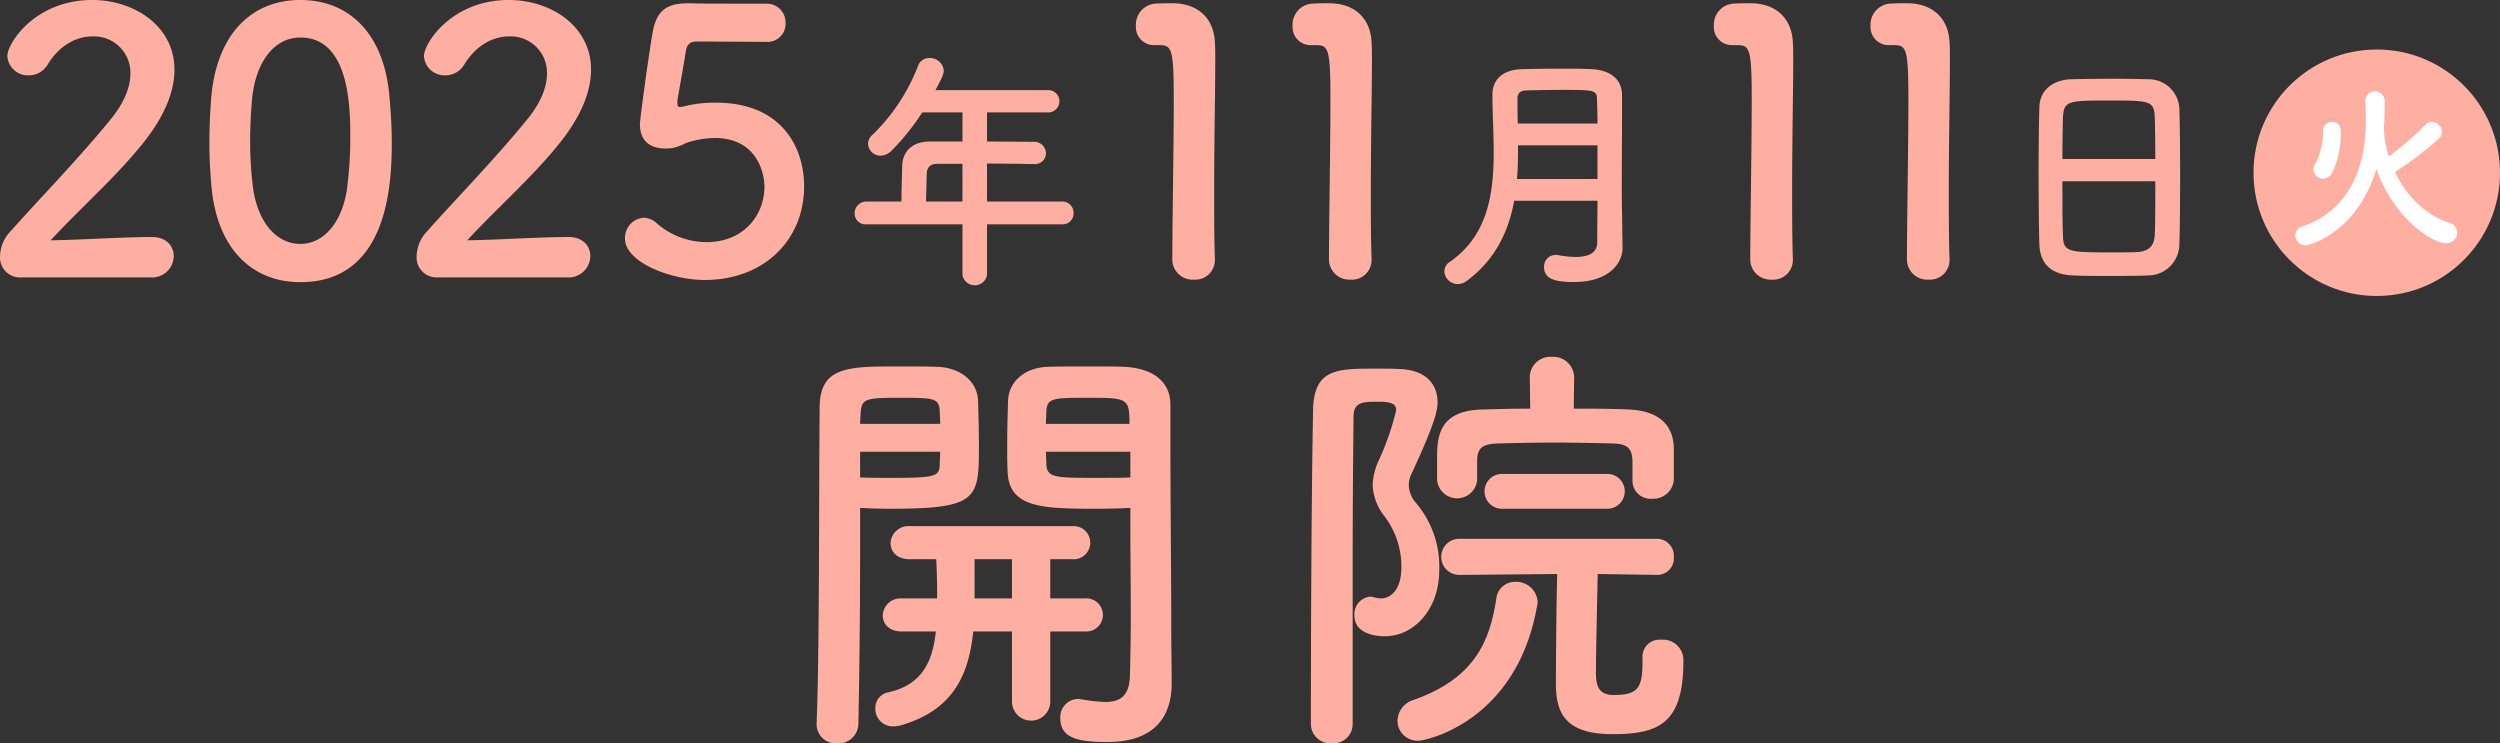
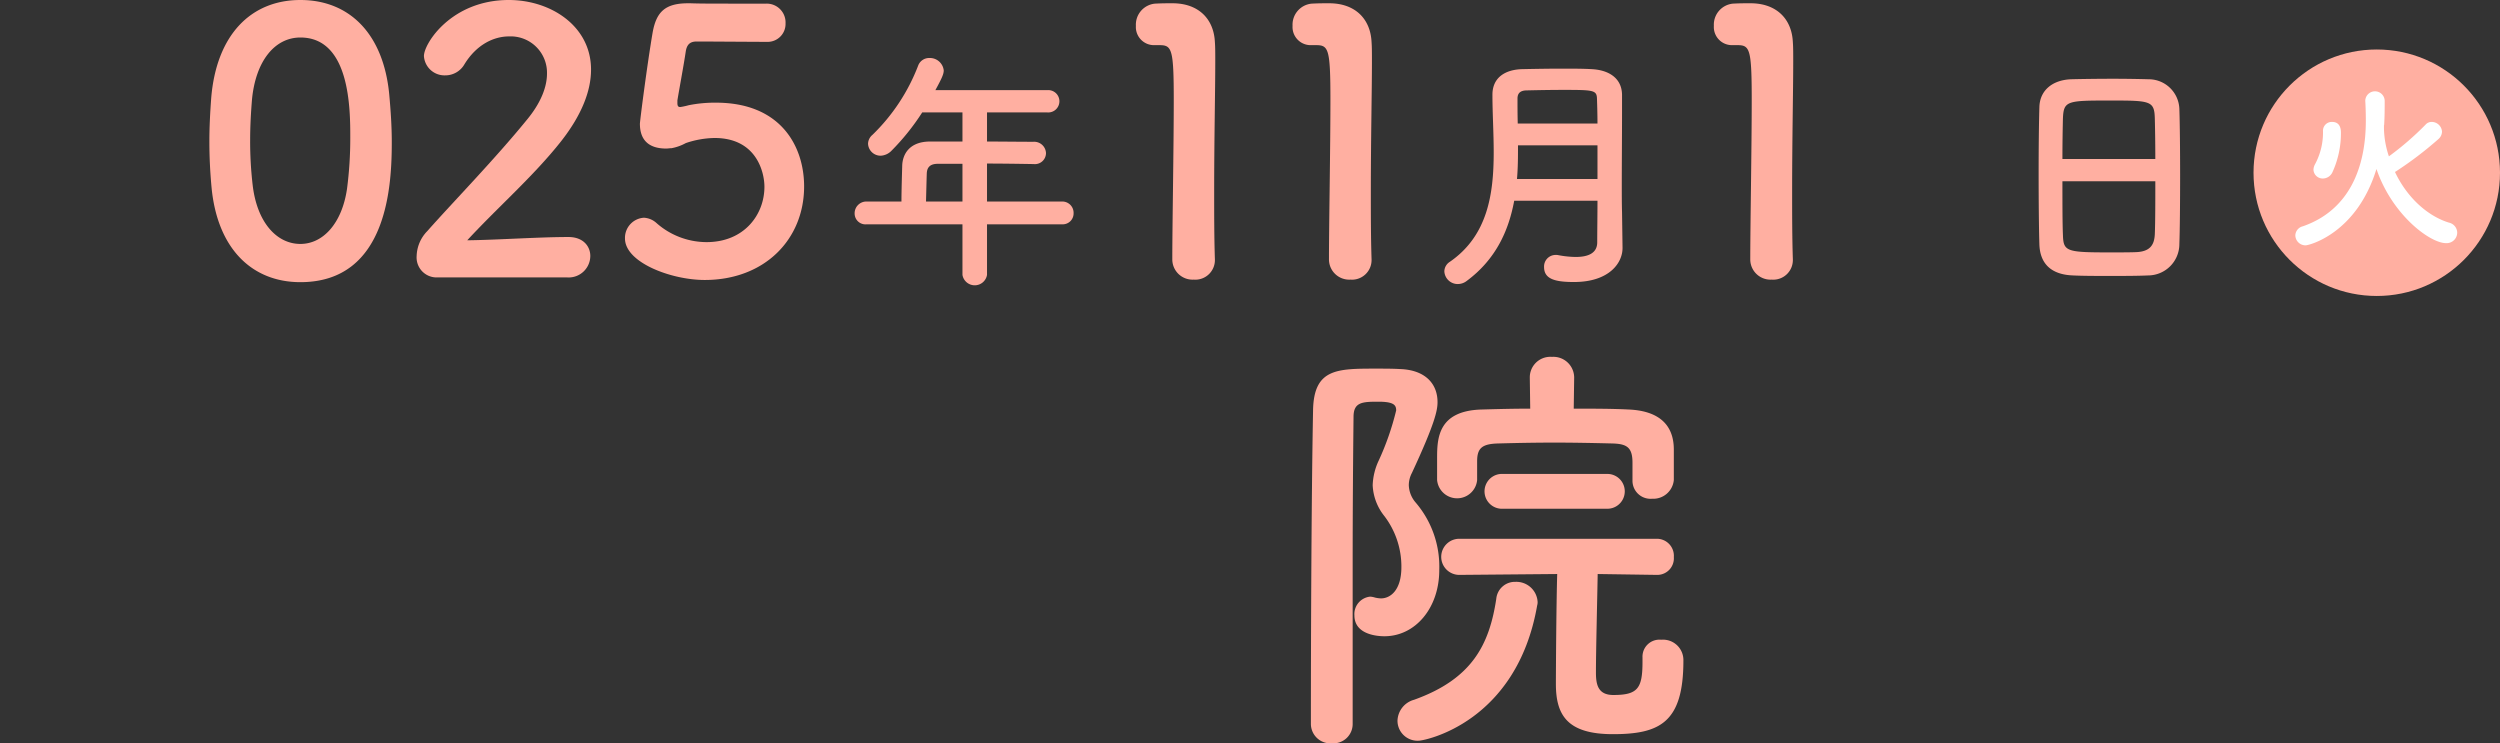
<svg xmlns="http://www.w3.org/2000/svg" width="441.418" height="131.257" viewBox="0 0 441.418 131.257">
  <rect x="0" y="0" width="441.418" height="131.257" fill="#333333" stroke="none" />
  <defs>
    <style>.cls-1{fill:#ffafa1;}.cls-2{fill:#fff;}</style>
  </defs>
  <title>アセット 1</title>
  <g id="レイヤー_2" data-name="レイヤー 2">
    <g id="レイヤー_1-2" data-name="レイヤー 1">
-       <path class="cls-1" d="M3.61,48.985A3.527,3.527,0,0,1,.001,45.542q-.004-.175.009-.349A6.548,6.548,0,0,1,1.874,40.821c4.436-5.014,11.893-12.664,17.55-19.607,2.571-3.086,3.6-5.914,3.6-8.229a6.414,6.414,0,0,0-6.263-6.561q-.211-.005-.423.004c-2.764,0-5.785,1.479-7.907,4.95A3.885,3.885,0,0,1,5.088,13.307a3.646,3.646,0,0,1-3.793-3.407C1.295,7.65,6.181,0,16.274,0,23.731,0,30.803,4.628,30.803,12.278c0,3.664-1.543,7.907-5.336,12.729C20.581,31.178,14.282,36.643,8.946,42.428c5.336-.064,12.6-.579,17.871-.579,2.636,0,3.857,1.672,3.857,3.343a3.821,3.821,0,0,1-3.842,3.8q-.104-.001-.208-.007Z" />
      <path class="cls-1" d="M37.354,33.107c-.257-2.764-.386-5.464-.386-8.164,0-2.443.129-4.95.321-7.586C38.19,6.171,44.297,0,53.039,0c8.614,0,14.657,5.914,15.686,16.65.258,2.829.45,5.657.45,8.421,0,7.264-.578,24.75-16.136,24.75C44.49,49.821,38.382,43.907,37.354,33.107Zm23.914.257a68.565,68.565,0,0,0,.579-9.064c0-4.95,0-17.678-8.808-17.678-4.5,0-7.907,4.114-8.55,10.993-.192,2.379-.321,4.757-.321,7.071a66.621,66.621,0,0,0,.45,8.036C45.39,39.278,48.861,43.071,53.039,43.071c3.986,0,7.329-3.6,8.229-9.707Z" />
      <path class="cls-1" d="M77.166,48.985a3.528,3.528,0,0,1-3.61-3.444q-.004-.174.009-.349A6.552,6.552,0,0,1,75.43,40.821c4.436-5.014,11.894-12.664,17.55-19.607,2.572-3.086,3.601-5.914,3.601-8.229a6.414,6.414,0,0,0-6.264-6.561q-.211-.005-.422.004c-2.765,0-5.786,1.479-7.907,4.95A3.887,3.887,0,0,1,78.645,13.307a3.646,3.646,0,0,1-3.793-3.407C74.852,7.65,79.738,0,89.83,0c7.457,0,14.528,4.628,14.528,12.278,0,3.664-1.543,7.907-5.336,12.729-4.886,6.171-11.186,11.636-16.521,17.421,5.336-.064,12.601-.579,17.872-.579,2.636,0,3.856,1.672,3.856,3.343a3.821,3.821,0,0,1-3.842,3.8q-.104-.001-.208-.007Z" />
      <path class="cls-1" d="M124.43,49.435c-5.915,0-14.079-3.086-14.079-7.328a3.564,3.564,0,0,1,3.343-3.664,3.607,3.607,0,0,1,2.25.964,13.395,13.395,0,0,0,8.808,3.343c6.686,0,10.221-4.886,10.221-9.771,0-2.507-1.35-8.614-8.807-8.614a16.523,16.523,0,0,0-5.079.9,8.335,8.335,0,0,1-2.507.9c-.321,0-.643.064-.964.064-2.829,0-4.629-1.286-4.629-4.371,0-.514,1.286-10.479,2.25-16.136.643-3.536,2.121-5.143,6.235-5.143h.45c1.864.064,2.829.064,13.371.064a3.319,3.319,0,0,1,3.41,3.226q.003.123-.002.245a3.167,3.167,0,0,1-3.051,3.278q-.114.004-.228,0c-1.8,0-10.479-.064-12.407-.064-1.221,0-1.735.578-1.929,1.736-.321,2.25-1.285,7.393-1.479,8.678v.45c0,.514.129.707.515.707a12.934,12.934,0,0,0,1.479-.321,23.6,23.6,0,0,1,4.821-.45c11.507,0,15.558,7.778,15.558,14.786C141.98,42.3,134.972,49.435,124.43,49.435Z" />
      <path class="cls-1" d="M174.275,39.605v8.939a2.199,2.199,0,0,1-4.336,0V39.605H153.045a1.919,1.919,0,0,1-2.146-1.922,2.078,2.078,0,0,1,2.053-2.101q.046-.001.092.001h6.123c0-1.475.045-3.129.134-6.302.045-2.011,1.252-4.291,4.916-4.291h5.721V19.851h-7.105a41.038,41.038,0,0,1-5.453,6.793,2.837,2.837,0,0,1-1.877.849,2.217,2.217,0,0,1-2.234-2.101,2.09,2.09,0,0,1,.76-1.564,33.881,33.881,0,0,0,8.089-12.246,2.067,2.067,0,0,1,1.967-1.341,2.461,2.461,0,0,1,2.548,2.19c0,.67-.357,1.43-1.475,3.486h19.754a1.974,1.974,0,1,1,0,3.933H174.275v5.14c2.726,0,5.497.045,8.179.045a2.088,2.088,0,0,1,2.23,1.934q.003.038.004.077a1.958,1.958,0,0,1-2.189,1.922h-.045c-2.593-.045-5.453-.089-8.179-.089v6.704h13.229a1.993,1.993,0,0,1,2.057,1.928q.002.064,0,.128a1.923,1.923,0,0,1-1.874,1.971q-.092.002-.183-.004Zm-4.336-10.682h-4.335c-1.52,0-1.922.76-1.966,1.698-.045,1.385-.09,3.307-.135,4.961h6.436Z" />
      <path class="cls-1" d="M210.783,49.371a3.578,3.578,0,0,1-3.787-3.355q-.005-.09-.006-.18c0-5.979.257-19.671.257-28.157,0-9-.321-9.707-2.507-9.707h-.899a3.2,3.2,0,0,1-3.285-3.113q-.004-.147.006-.294a3.735,3.735,0,0,1,3.343-3.921c1.286-.064,1.801-.064,3.15-.064,4.436,0,7.265,2.636,7.457,6.879.064.836.064,1.993.064,3.407,0,5.143-.193,13.757-.193,22.95,0,3.986,0,8.036.129,12.021v.129a3.46,3.46,0,0,1-3.502,3.417Q210.896,49.38,210.783,49.371Z" />
      <path class="cls-1" d="M238.445,49.371a3.578,3.578,0,0,1-3.787-3.355q-.005-.09-.006-.18c0-5.979.257-19.671.257-28.157,0-9-.321-9.707-2.507-9.707h-.899a3.2,3.2,0,0,1-3.285-3.113q-.004-.147.006-.294a3.735,3.735,0,0,1,3.343-3.921c1.286-.064,1.801-.064,3.15-.064,4.436,0,7.265,2.636,7.457,6.879.064.836.064,1.993.064,3.407,0,5.143-.193,13.757-.193,22.95,0,3.986,0,8.036.129,12.021v.129a3.46,3.46,0,0,1-3.502,3.417Q238.558,49.38,238.445,49.371Z" />
      <path class="cls-1" d="M286.486,43.806c0,2.637-2.368,5.989-8.581,5.989-3.263,0-5.273-.492-5.273-2.637a2.042,2.042,0,0,1,1.936-2.143q.06-.003.12-.003a1.838,1.838,0,0,1,.492.045,17.514,17.514,0,0,0,3.039.313c2.056,0,3.799-.581,3.799-2.592,0-2.19.045-4.693.045-7.33h-14.704c-.983,5.318-3.263,10.369-8.402,14.168a2.546,2.546,0,0,1-1.564.536,2.362,2.362,0,0,1-2.369-2.235,2.04,2.04,0,0,1,.983-1.698c6.659-4.603,7.732-11.933,7.732-19.307,0-3.486-.224-6.972-.224-10.19,0-3.084,2.324-4.469,5.363-4.514,2.011-.045,4.559-.089,7.017-.089,1.788,0,3.575,0,5.095.089,3.039.134,5.363,1.564,5.408,4.514v3.173c0,4.201-.045,8.67-.045,12.648,0,1.743,0,3.397.045,4.916l.089,6.302Zm-4.424-18.145H268.028c0,1.966,0,3.933-.179,5.944h14.213Zm0-3.844c0-1.564-.045-3.084-.09-4.425-.045-1.475-.67-1.52-5.899-1.52-2.279,0-4.604.045-6.48.089-1.028,0-1.653.402-1.653,1.43,0,1.385,0,2.905.044,4.425Z" />
      <path class="cls-1" d="M312.832,49.371a3.577,3.577,0,0,1-3.786-3.355q-.005-.09-.006-.181c0-5.979.257-19.671.257-28.157,0-9-.321-9.707-2.507-9.707H305.89a3.2,3.2,0,0,1-3.284-3.114q-.004-.147.006-.294A3.735,3.735,0,0,1,305.954.643c1.285-.064,1.8-.064,3.149-.064,4.437,0,7.265,2.636,7.457,6.879.064.836.064,1.993.064,3.407,0,5.143-.192,13.757-.192,22.95,0,3.986,0,8.036.128,12.021v.129a3.46,3.46,0,0,1-3.502,3.417Q312.945,49.38,312.832,49.371Z" />
-       <path class="cls-1" d="M340.494,49.371a3.577,3.577,0,0,1-3.786-3.355q-.005-.09-.006-.181c0-5.979.257-19.671.257-28.157,0-9-.321-9.707-2.507-9.707h-.9a3.2,3.2,0,0,1-3.284-3.114q-.004-.147.006-.294A3.735,3.735,0,0,1,333.617.643C334.902.578,335.416.578,336.766.578c4.437,0,7.265,2.636,7.457,6.879.064.836.064,1.993.064,3.407,0,5.143-.192,13.757-.192,22.95,0,3.986,0,8.036.128,12.021v.129a3.46,3.46,0,0,1-3.502,3.417Q340.608,49.38,340.494,49.371Z" />
-       <path class="cls-1" d="M151.868,96.666c0,8.606-.077,20.208-.308,31.196a3.494,3.494,0,0,1-3.595,3.39q-.085-.002-.169-.009a3.381,3.381,0,0,1-3.606-3.139q-.003-.044-.005-.089v-.154c.538-14.215.384-39.648.538-55.861,0-7.069,4.686-7.3,13.215-7.3,3.073,0,6.224,0,7.684.077,3.918.154,6.916,2.536,7.069,5.917.077,2.612.154,5.302.154,7.914,0,9.451-.077,11.218-15.598,11.218-2.075,0-3.995-.077-5.379-.154ZM166.005,74.844c0-.845-.077-1.614-.077-2.305-.153-2.228-.998-2.305-6.915-2.305-6.378,0-6.916.154-7.069,2.92,0,.538-.077,1.076-.077,1.69Zm-14.138,4.918V84.296c1.152.077,3.457.077,5.84.077,7.607,0,8.144-.307,8.221-2.382,0-.692.077-1.46.077-2.228Zm33.578,31.734v12.524a3.385,3.385,0,0,1-6.762,0V111.496h-6.839c-.845,8.222-3.918,13.908-12.602,16.52a5.219,5.219,0,0,1-1.459.231,3.082,3.082,0,0,1-3.225-2.932q-.005-.109-.003-.218a2.794,2.794,0,0,1,2.228-2.843c6.07-1.306,7.914-5.532,8.452-10.757h-5.994c-2.305,0-3.38-1.383-3.38-2.843a3.151,3.151,0,0,1,3.293-3.002q.044.002.087.005h6.224V104.427c0-1.998-.077-3.919-.153-5.686h-4.688c-2.305,0-3.38-1.383-3.38-2.843a3.151,3.151,0,0,1,3.293-3.002q.044.002.087.005h28.737a2.928,2.928,0,1,1,0,5.84h-3.918v6.915h6.147a2.928,2.928,0,1,1,0,5.84Zm-6.762-12.755H172.076v6.915H178.684Zm15.214-8.913c-9.682,0-15.752-.077-15.983-6.531-.076-1.46-.076-3.073-.076-4.687,0-2.613.076-5.302.153-7.914.154-3.381,2.997-5.763,6.916-5.917,1.46-.077,4.764-.077,7.914-.077,2.305,0,4.457,0,5.763.077,5.763.307,8.068,3.227,8.068,6.608v5.686c0,11.526.154,24.127.154,33.962,0,3.688.077,6.915.077,9.605,0,5.532-2.689,10.373-11.372,10.373-5.225,0-8.298-.692-8.298-4.226a3.212,3.212,0,0,1,3.039-3.377q.056-.003.112-.004c.23,0,.384.077.614.077a29.712,29.712,0,0,0,4.15.461c2.535,0,4.302-.922,4.379-4.687.077-3.073.154-6.608.154-10.219,0-5.532-.077-11.372-.077-16.213V89.674c-1.383.077-3.457.154-5.686.154Zm5.532-14.983c0-4.533-.307-4.61-7.299-4.61-6.378,0-7.223.077-7.377,2.382,0,.691-.077,1.46-.077,2.228Zm.154,4.918H184.677c0,.768.077,1.537.077,2.228.077,2.382,1.767,2.382,8.606,2.382,2.535,0,5.148,0,6.224-.077Z" />
      <path class="cls-1" d="M235.226,131.243a3.453,3.453,0,0,1-3.752-3.127q-.012-.127-.014-.254c0-13.984.077-39.264.384-55.476.154-7.299,4.227-7.299,11.141-7.299,1.46,0,2.92,0,4.227.077,4.379.154,6.608,2.536,6.608,5.84,0,1.46-.461,3.765-4.534,12.524a4.684,4.684,0,0,0-.538,2.151,4.939,4.939,0,0,0,1.23,3.073,17.4,17.4,0,0,1,4.148,11.91c0,6.685-4.225,11.679-9.681,11.679-1.306,0-5.302-.307-5.302-3.688a3.096,3.096,0,0,1,2.766-3.304,3.27,3.27,0,0,1,.845.154,5.178,5.178,0,0,0,1.075.154c1.691,0,3.611-1.46,3.611-5.532a14.711,14.711,0,0,0-2.996-8.99,9.362,9.362,0,0,1-2.074-5.455,11.073,11.073,0,0,1,1.075-4.38,47.925,47.925,0,0,0,3.073-8.836c0-.922-.384-1.537-3.15-1.537-2.842,0-4.379.077-4.379,2.689-.077,7.146-.153,16.213-.153,25.74v28.507a3.407,3.407,0,0,1-3.427,3.387Q235.318,131.249,235.226,131.243Zm11.525-3.996a3.963,3.963,0,0,1,2.919-3.688c10.296-3.688,13.294-9.758,14.523-17.826a3.305,3.305,0,0,1,3.38-2.997,3.76,3.76,0,0,1,3.92,3.534,1.906,1.906,0,0,1-.077.615c-3.611,20.746-19.901,23.896-20.901,23.896a3.536,3.536,0,0,1-3.757-3.301Q246.751,127.365,246.751,127.247Zm41.492-42.414V81.683c0-2.766-1.076-3.304-3.534-3.381-3.073-.077-6.762-.154-10.296-.154-3.611,0-7.146.077-9.912.154-2.842.077-3.688.845-3.688,3.15v3.304a3.549,3.549,0,0,1-7.069,0v-3.842c0-3.534.154-8.375,7.838-8.606,2.689-.077,5.609-.154,8.605-.154l-.076-5.455v-.077A3.629,3.629,0,0,1,273.745,63q.142 0.0.283.012a3.671,3.671,0,0,1,3.91,3.414q.007.099.008.197v.077l-.077,5.455c3.382,0,6.762,0,9.758.154,4.995.231,7.915,2.459,7.915,7.069v5.379a3.644,3.644,0,0,1-3.843,3.304,3.188,3.188,0,0,1-3.446-2.906q-.01-.122-.011-.244Zm1.767,31.196a2.999,2.999,0,0,1,3.304-3.073A3.601,3.601,0,0,1,297.233,116.644c0,10.911-4.15,12.985-12.447,12.985-7.991,0-10.066-3.304-10.066-8.836,0-2.613.077-14.369.231-19.44l-17.289.154a3.189,3.189,0,0,1,0-6.378h34.884a3.003,3.003,0,0,1,3.006,2.999q0.0.114-.008.228a2.924,2.924,0,0,1-2.688,3.142q-.116.009-.232.009h-.077l-10.449-.154c-.077,4.61-.307,13.6-.307,17.365,0,2.075.307,3.995,3.073,3.995,4.302,0,5.148-1.153,5.148-5.84v-.845Zm-24.665-26.201a3.077,3.077,0,0,1-.298-6.147q.149-.007.298,0h18.518a3.074,3.074,0,0,1,0,6.147Z" />
      <path class="cls-1" d="M379.262,48.633c-1.967.089-4.38.089-6.749.089-2.323,0-4.647,0-6.48-.089-3.888-.134-5.81-2.101-5.943-5.408-.09-2.905-.135-7.777-.135-12.648,0-4.335.045-8.715.135-11.71.089-2.86,2.234-4.737,5.586-4.872,1.698-.045,4.604-.089,7.464-.089,2.369,0,4.693.045,6.213.089A5.423,5.423,0,0,1,384.804,19.225c.089,2.726.134,7.196.134,11.665,0,4.916-.045,9.832-.134,12.201a5.541,5.541,0,0,1-5.54,5.542Zm1.296-20.559c0-2.816-.045-5.408-.089-7.196-.09-3.084-.76-3.129-7.911-3.129-7.553,0-8.179.045-8.312,3.129-.045,1.832-.09,4.38-.09,7.196Zm-16.402,3.933c0,3.754,0,7.33.09,9.475.089,2.905.581,3.084,8.179,3.084,1.743,0,3.53,0,4.692-.045,2.503-.089,3.263-1.251,3.353-3.173.089-2.235.089-5.765.089-9.341Z" />
      <circle class="cls-1" cx="419.658" cy="30.499" r="21.76" />
      <path class="cls-2" d="M422.87,30.355c2.135,4.527,5.756,7.792,9.539,8.956a1.845,1.845,0,0,1,1.455,1.778,1.873,1.873,0,0,1-1.901,1.845q-.036-.001-.072-.002c-2.846,0-9.538-5.012-12.287-13.095-3.459,11.349-11.866,13.483-12.513,13.483a1.8,1.8,0,0,1-1.811-1.778,1.716,1.716,0,0,1,1.325-1.584c8.181-2.845,11.123-10.347,11.123-18.656,0-1.067-.032-2.457-.097-3.492V17.712a1.716,1.716,0,0,1,3.427.097c0,1.132,0,2.845-.097,4.236l-.032.129v.517a16.321,16.321,0,0,0,.873,4.915,51.538,51.538,0,0,0,6.467-5.594,1.43,1.43,0,0,1,1.099-.485A1.834,1.834,0,0,1,431.18,23.241a1.788,1.788,0,0,1-.646,1.326,64.169,64.169,0,0,1-7.533,5.723Zm-12.707,1.164a1.628,1.628,0,0,1-1.68-1.574l-0-.01a2.152,2.152,0,0,1,.259-.905,11.828,11.828,0,0,0,1.422-5.949,1.543,1.543,0,0,1,1.532-1.554q.043-0.0.085.002c.679,0,1.552.291,1.552,1.908a16.579,16.579,0,0,1-1.52,7.016,1.886,1.886,0,0,1-1.649,1.067Z" />
    </g>
  </g>
</svg>